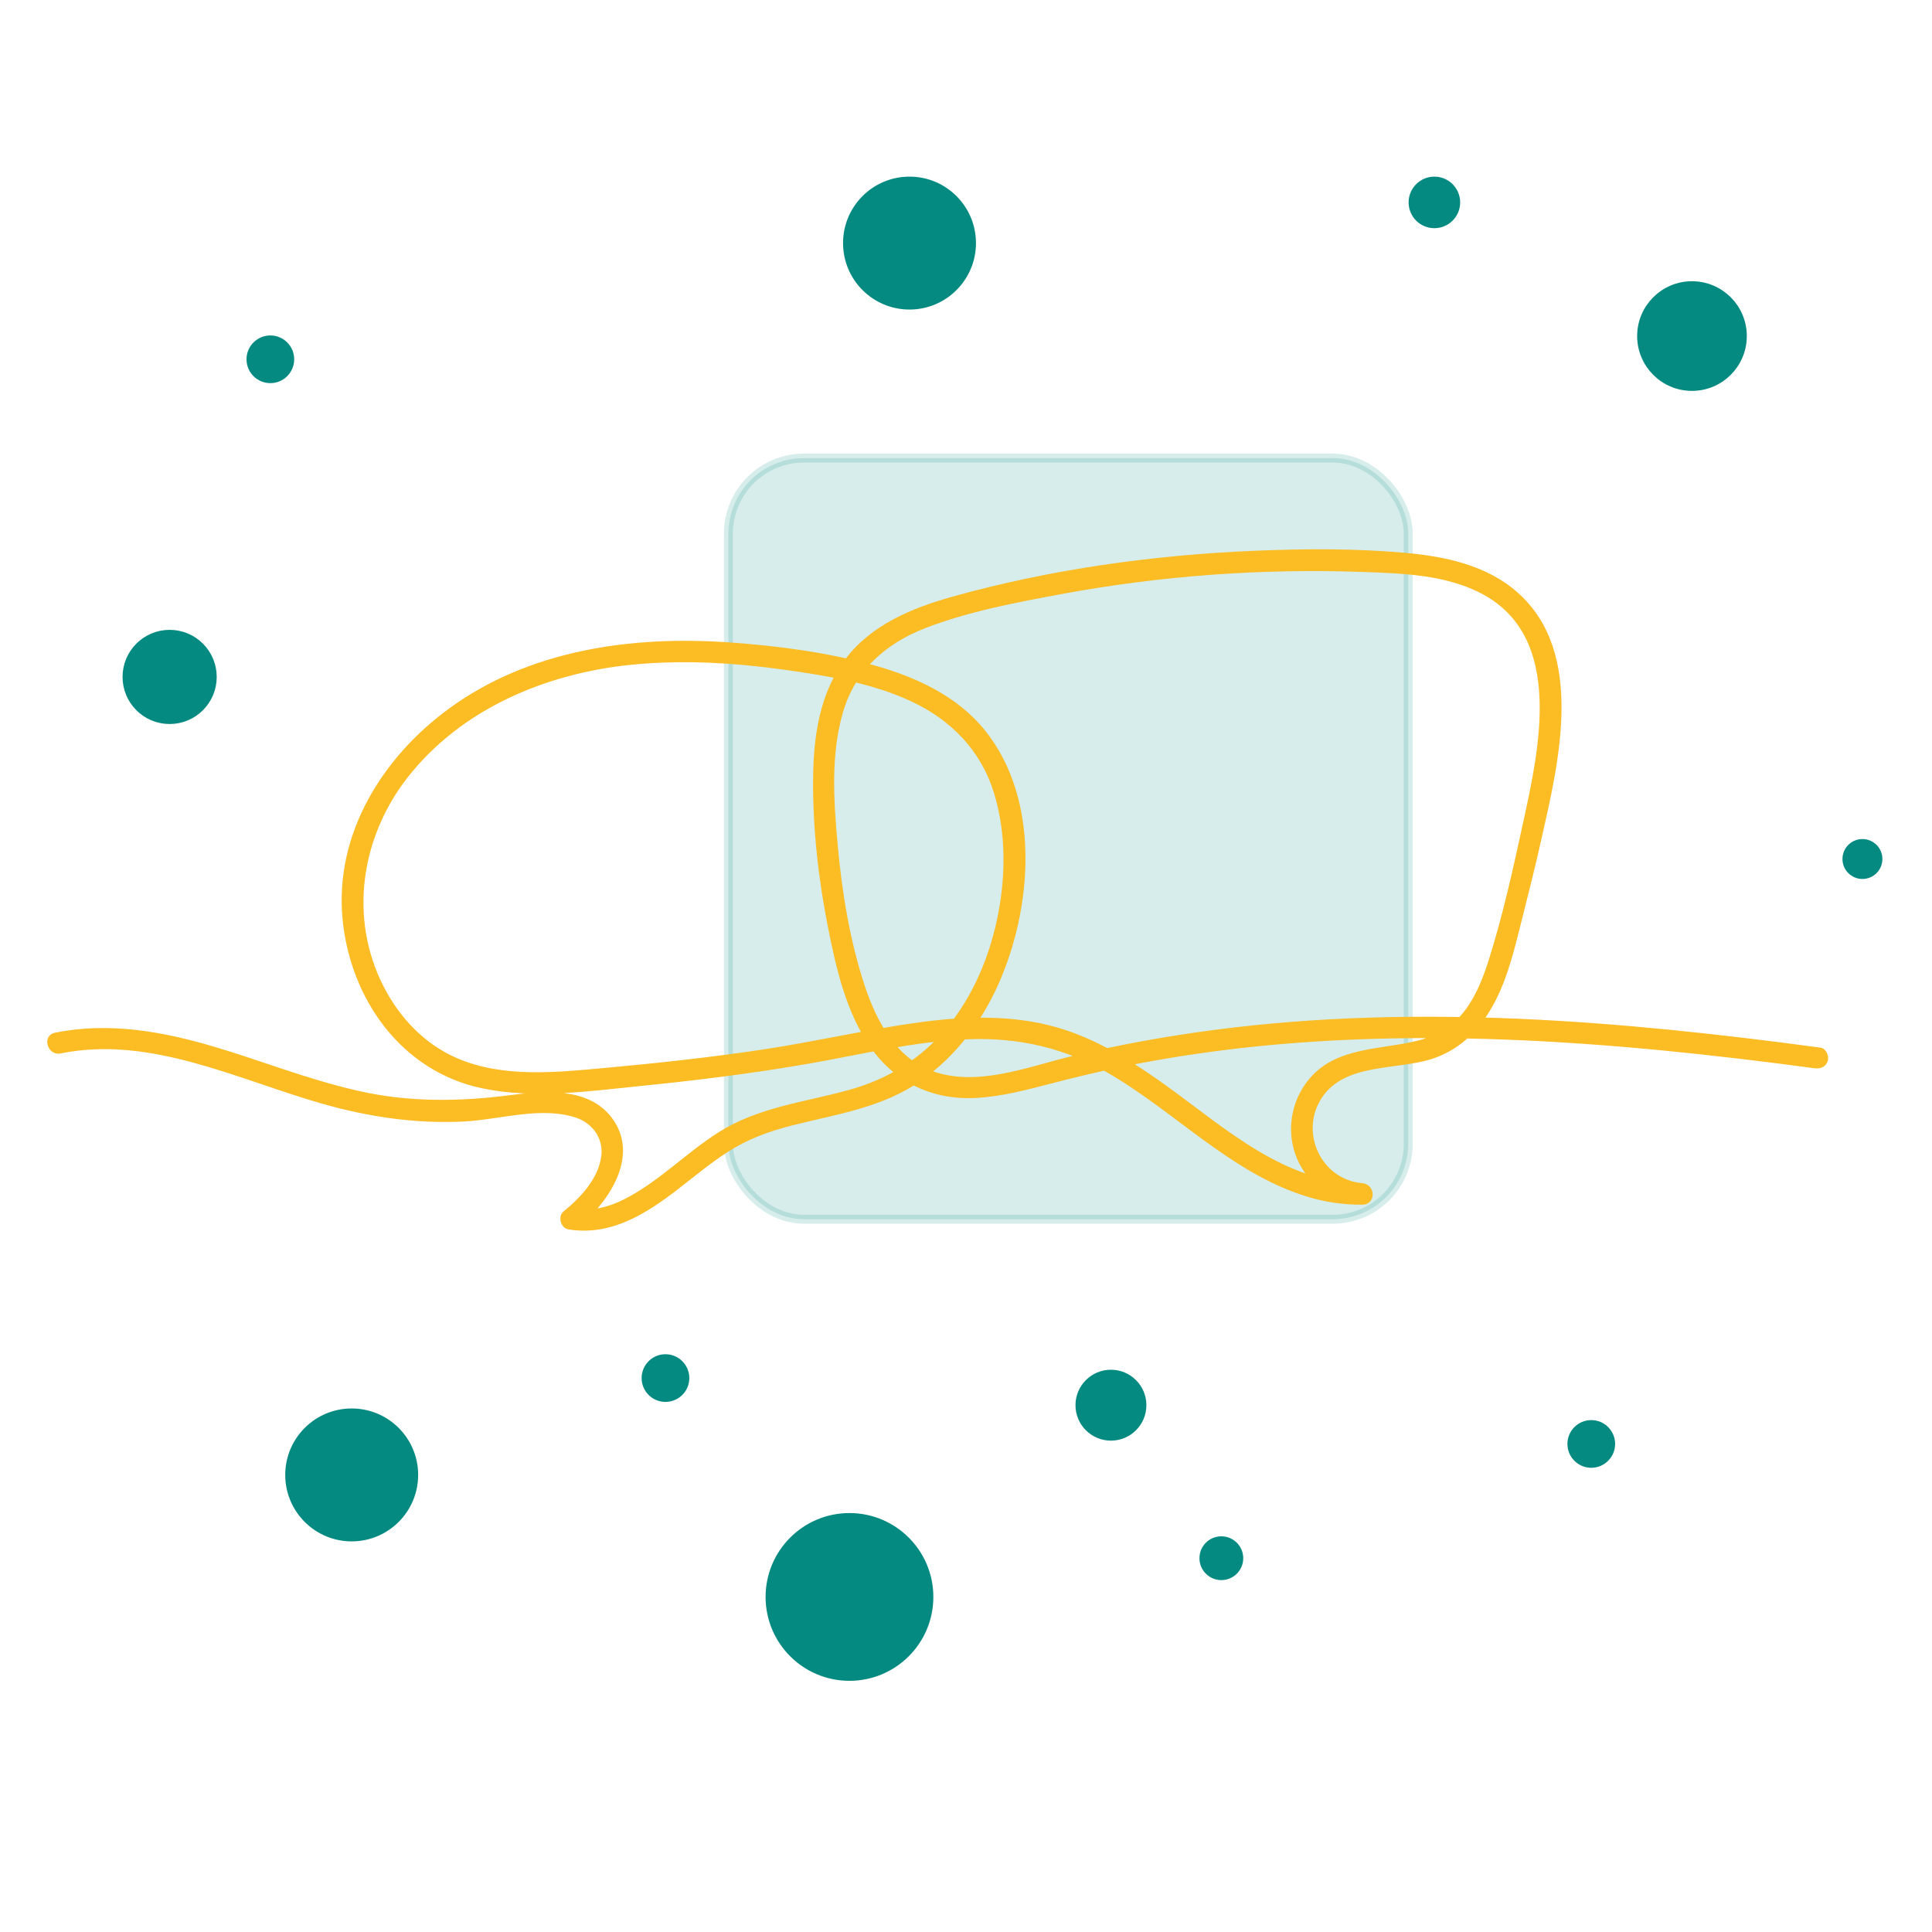
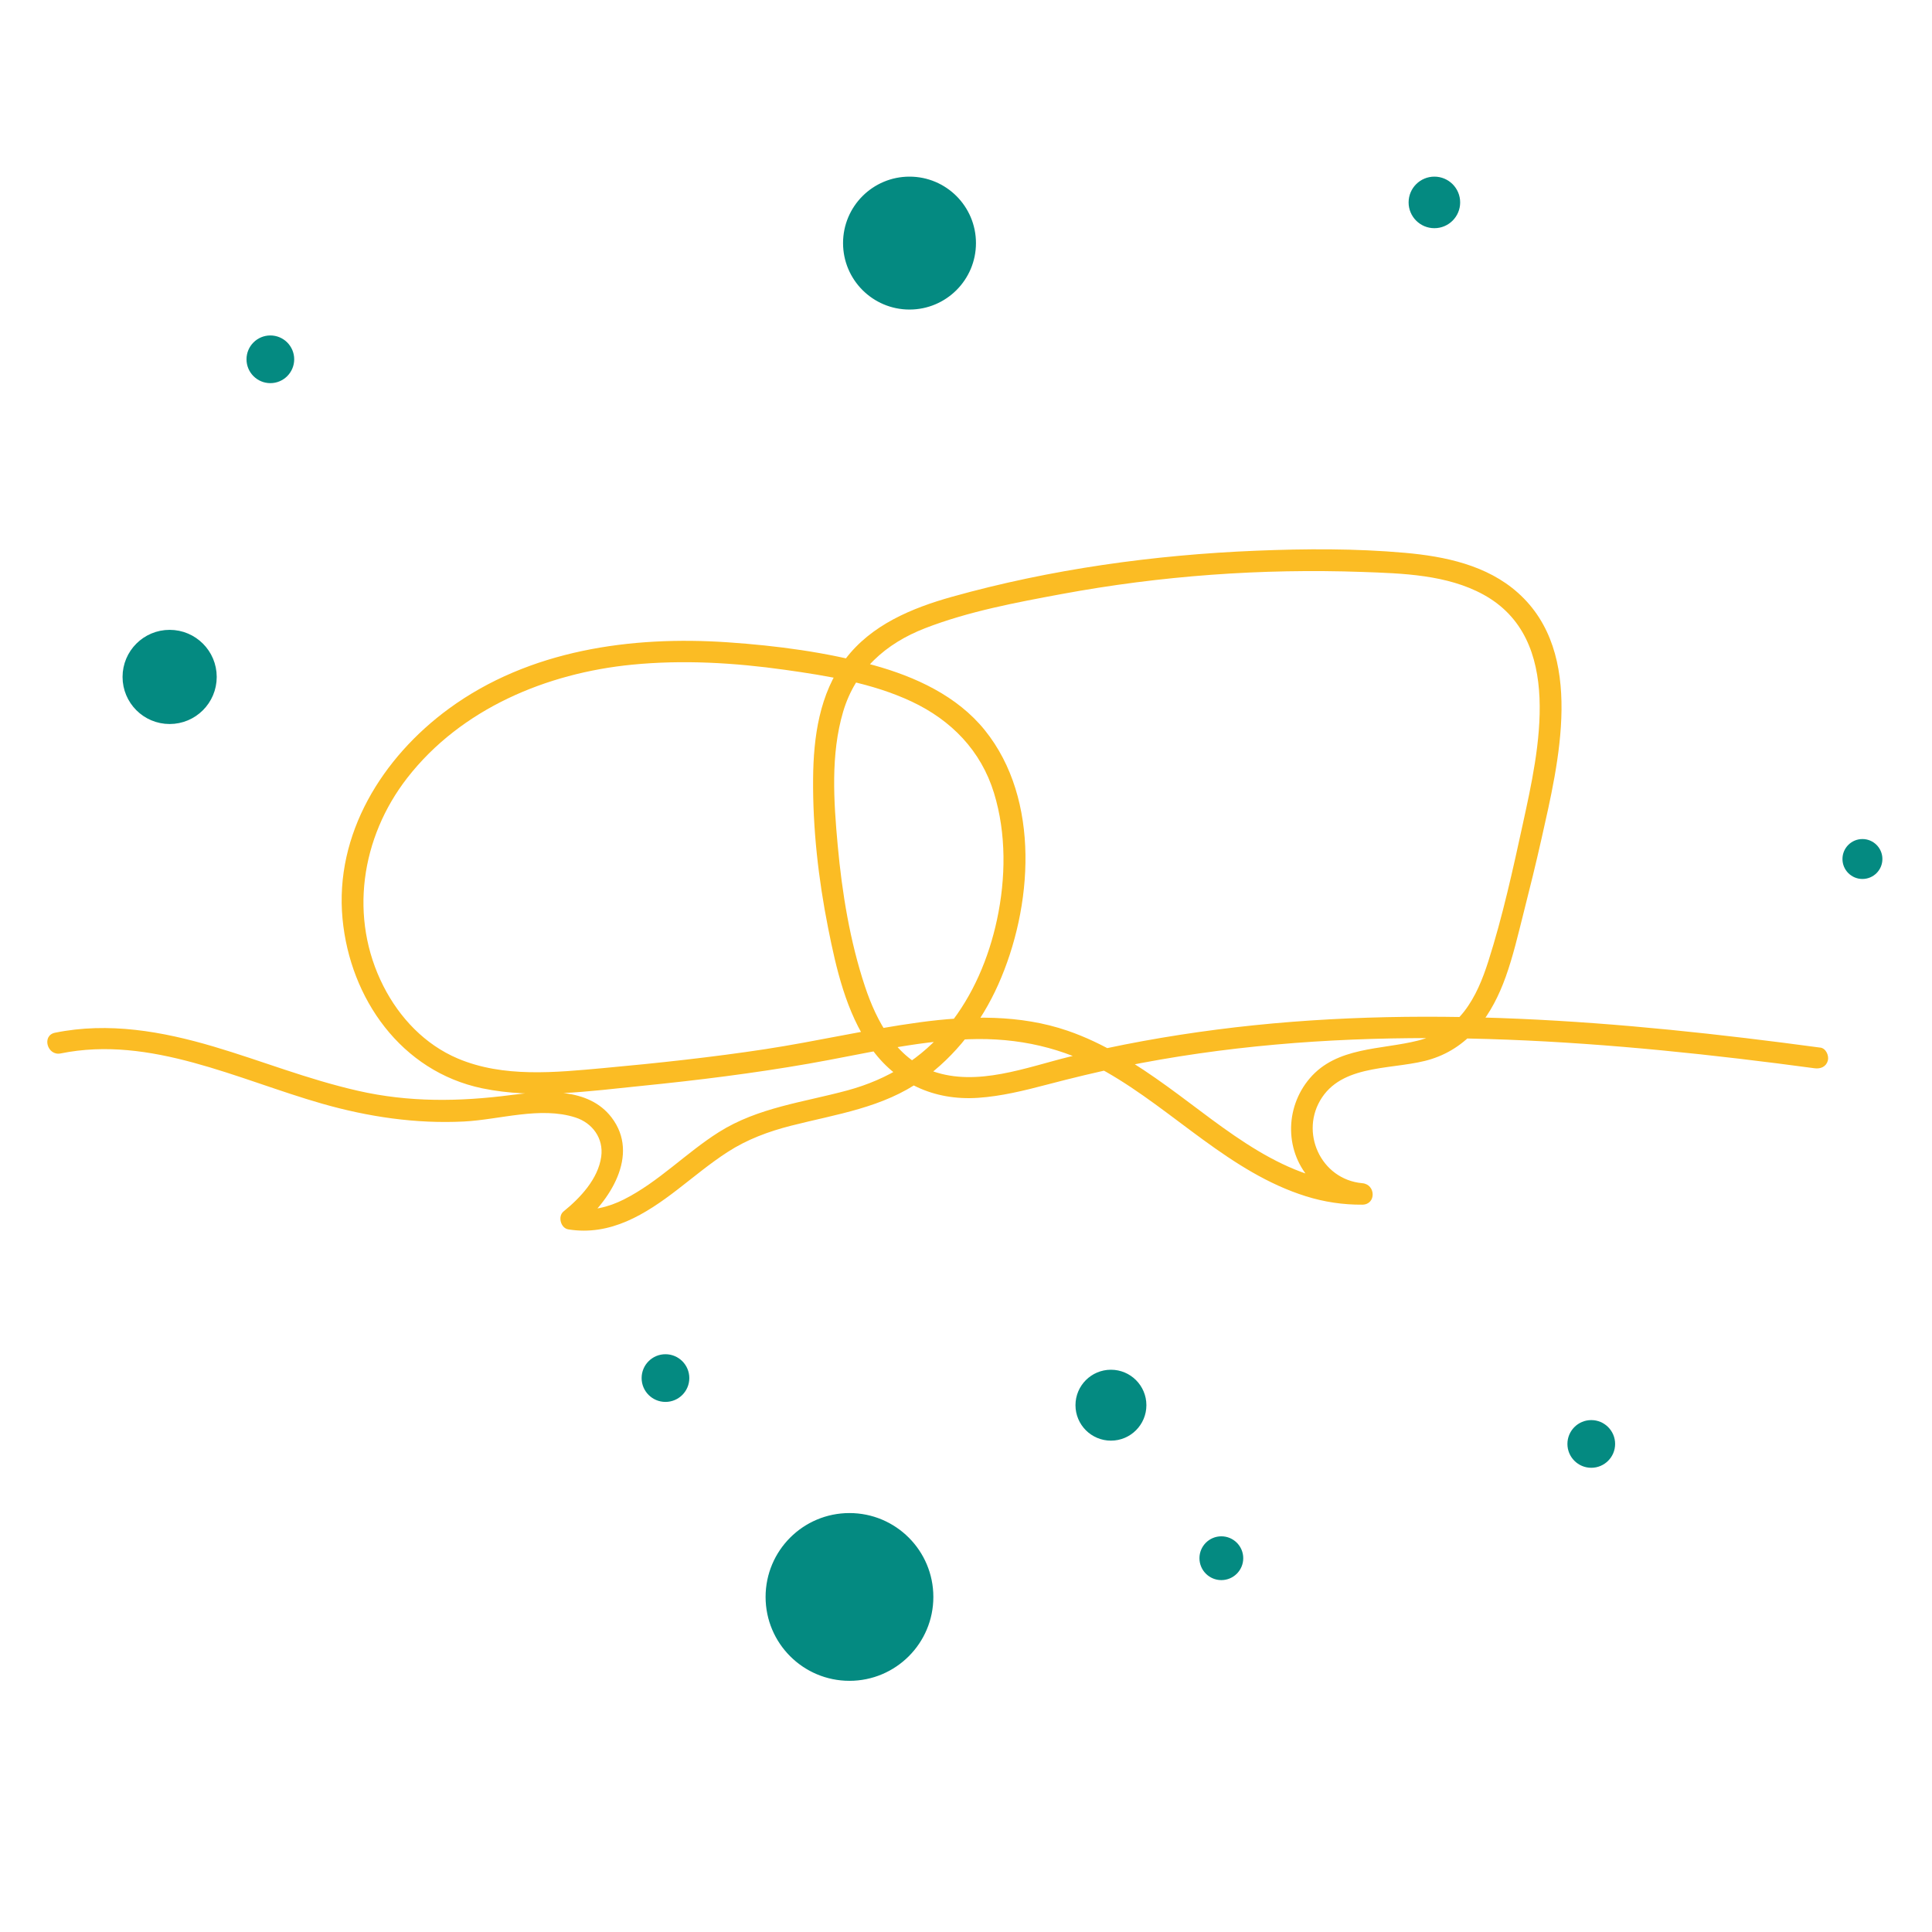
<svg xmlns="http://www.w3.org/2000/svg" id="Ebene_1" data-name="Ebene 1" viewBox="0 0 1080 1080">
-   <rect x="407.19" y="256.07" width="380.03" height="425.5" rx="42.23" ry="42.23" fill="#048a81" opacity=".16" stroke="#048a81" stroke-miterlimit="10" stroke-width="5" />
  <path d="M1017.6,585.63c-111.63-15.05-225.27-24.59-337.5-10.07-27.59,3.57-55,8.49-82.04,15.11-24.26,5.94-51.84,16.96-76.7,8.14-20.38-7.23-31.38-27.98-37.81-47.3-8.43-25.34-12.85-52.48-15.27-79.01-2.23-24.45-4.02-50.76,3.03-74.62,6.86-23.19,23.8-38.19,45.94-46.75,24.22-9.36,50.58-14.3,76.02-19.02,27.76-5.15,55.79-8.75,83.95-10.81,28.05-2.05,56.22-2.57,84.33-1.58,22.6.8,47.26,1.51,67.59,12.61,45.35,24.76,31.11,87.03,22.26,127.67-5.63,25.86-11.38,52.19-19.43,77.42-3.14,9.83-7.11,19.75-13.48,27.97-6.61,8.53-15.47,13.69-25.85,16.31-20.63,5.21-45.34,3.34-60.48,21.09-14.21,16.67-14.05,41.74,1.32,57.58,7.49,7.72,17.43,12.12,28.07,13.07v-12c-42.68.37-76.59-30.74-109.18-54.23-17.24-12.43-35.33-24.07-55.56-31.02-26.61-9.13-55.19-8.44-82.71-4.72-29.04,3.93-57.64,10.65-86.61,15.06s-60,7.79-90.12,10.53c-26.85,2.44-55.89,5.47-81.43-5.33-18.41-7.79-32.62-22.8-41.59-40.44-19.44-38.19-12.59-83.14,13.31-116.44,30.09-38.68,77.88-58.59,125.65-63.29,28.4-2.8,57.14-1.11,85.34,2.85,23.95,3.37,48.89,7.4,70.95,17.76,22.18,10.42,38.8,27.45,46.06,51.15,6.95,22.67,6.6,47.76,1.66,70.81-4.59,21.4-13.41,42.38-27.27,59.47-14.73,18.17-33.76,29.8-56.24,35.91-24.53,6.66-50.03,9.52-71.97,23.36-18.34,11.57-33.62,27.82-53.09,37.63-8.63,4.35-18.24,6.72-27.89,5.16.88,3.34,1.77,6.69,2.65,10.03,17.16-13.9,34.45-40.03,18.32-61.07-12.92-16.86-37.41-14.92-56.12-12.49-28.89,3.75-57.02,4.15-85.6-2.37s-53.66-16.72-80.6-24.7c-28.88-8.55-58.84-13.84-88.76-7.76-7.56,1.54-4.36,13.11,3.19,11.57,50.19-10.2,98.99,14.63,146.08,28.08,25.82,7.38,52.41,11.34,79.3,9.98,19.94-1,42.67-8.57,62.33-2.26,9.53,3.06,15.84,11.67,14.44,21.88-1.72,12.49-11.7,23.06-21.06,30.65-3.35,2.71-1.62,9.34,2.65,10.03,23.58,3.82,43.15-8.46,61.07-22.28,9.22-7.11,18.17-14.62,27.96-20.95,11-7.11,22.9-11.51,35.54-14.73,25.32-6.46,51.36-10,73.18-25.55,18.82-13.4,33.17-32.26,42.56-53.27,19.31-43.2,23.84-103.43-7.48-142.28-15.46-19.18-38.87-29.89-62.12-36.31-26.36-7.28-54.21-10.93-81.45-12.8-54.19-3.72-111.12,4.28-155.93,37.03-37.25,27.22-64.02,70.14-59.53,117.55,4.22,44.59,32.81,85.32,78.16,94.75,29.22,6.08,59.92,1.55,89.25-1.4,31.16-3.13,62.26-7,93.11-12.38,29.76-5.19,59.38-12.6,89.7-13.68,27.34-.97,52.81,4.69,76.59,18.23,37.99,21.63,69.22,56.24,111.74,69.56,10.18,3.19,20.85,4.79,31.52,4.7,7.84-.07,7.58-11.33,0-12-23.36-2.08-35.35-28.82-22.5-47.98,12.9-19.24,41.58-15.2,61.1-21.41,21.82-6.95,34.11-25.23,41.53-45.91,4.15-11.58,6.93-23.62,9.94-35.52,3.52-13.87,6.96-27.76,10.09-41.72,9.55-42.56,24.67-103.73-13.17-137.5-17.34-15.48-40.75-20.36-63.25-22.36-27.56-2.45-55.55-2.3-83.18-1.17-57.08,2.33-114.83,10.33-169.91,25.75-22.49,6.3-45.26,15.73-59.72,34.94s-17.75,43.55-17.95,66.66c-.24,27.96,2.95,56.15,8.39,83.55,4.53,22.79,10.08,47.11,23.57,66.5,14.1,20.27,35.66,30.11,60.28,28.44,12.98-.88,25.66-4.02,38.21-7.31,14.03-3.68,28.1-7.12,42.3-10.03,113.38-23.23,230.4-18.04,344.65-4.56,14.16,1.67,28.31,3.47,42.44,5.38,3.24.44,6.4-.78,7.38-4.19.8-2.79-.98-6.95-4.19-7.38h0Z" fill="#fbbc24" />
  <circle cx="151.13" cy="200.85" r="10.83" fill="#048a81" stroke="#048a81" stroke-miterlimit="10" stroke-width="5" />
  <circle cx="508.42" cy="135.89" r="34.65" fill="#048a81" stroke="#048a81" stroke-miterlimit="10" stroke-width="5" />
  <circle cx="621.02" cy="785.51" r="17.32" fill="#048a81" stroke="#048a81" stroke-miterlimit="10" stroke-width="5" />
-   <circle cx="196.6" cy="824.49" r="34.65" fill="#048a81" stroke="#048a81" stroke-miterlimit="10" stroke-width="5" />
  <circle cx="889.53" cy="807.17" r="10.83" fill="#048a81" stroke="#048a81" stroke-miterlimit="10" stroke-width="5" />
  <circle cx="801.83" cy="113.15" r="11.91" fill="#048a81" stroke="#048a81" stroke-miterlimit="10" stroke-width="5" />
-   <circle cx="945.83" cy="187.86" r="28.15" fill="#048a81" stroke="#048a81" stroke-miterlimit="10" stroke-width="5" />
  <circle cx="372" cy="770.35" r="10.83" fill="#048a81" stroke="#048a81" stroke-miterlimit="10" stroke-width="5" />
  <circle cx="474.86" cy="892.7" r="44.39" fill="#048a81" stroke="#048a81" stroke-miterlimit="10" stroke-width="5" />
  <circle cx="682.74" cy="871.05" r="9.74" fill="#048a81" stroke="#048a81" stroke-miterlimit="10" stroke-width="5" />
  <circle cx="1041.11" cy="480.19" r="8.66" fill="#048a81" stroke="#048a81" stroke-miterlimit="10" stroke-width="5" />
  <circle cx="94.83" cy="378.41" r="23.82" fill="#048a81" stroke="#048a81" stroke-miterlimit="10" stroke-width="5" />
</svg>